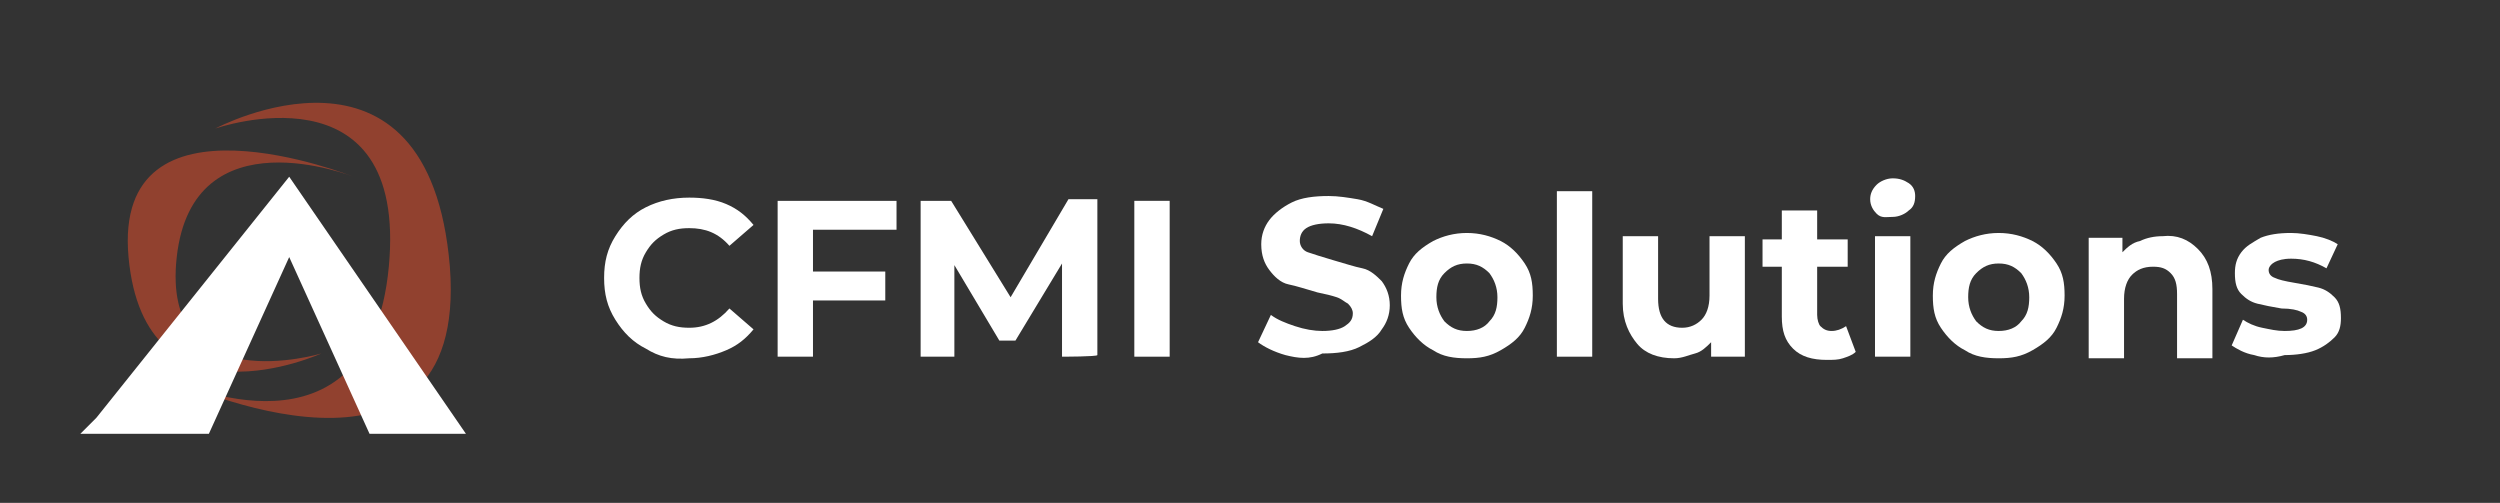
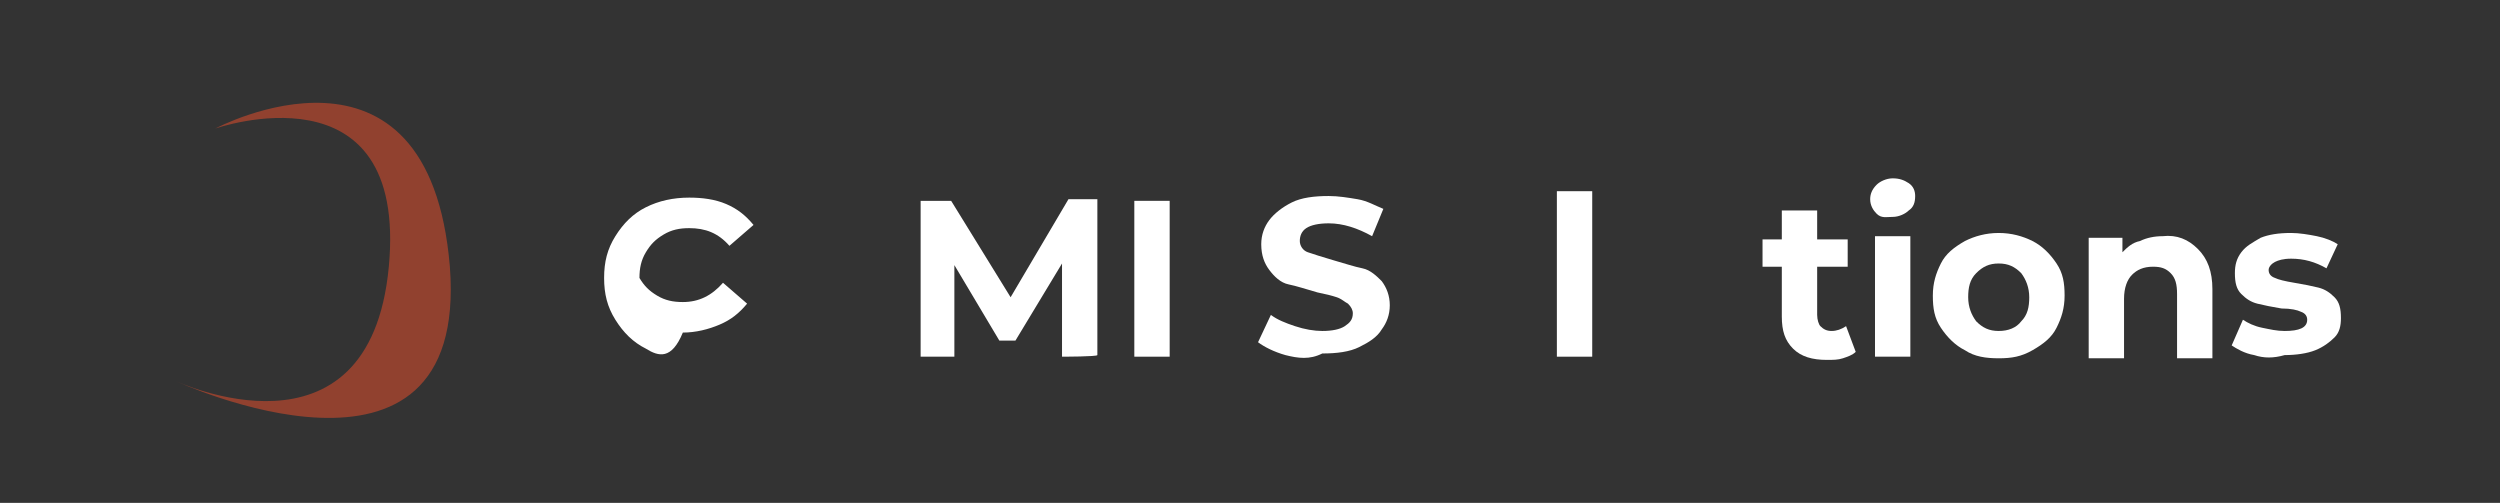
<svg xmlns="http://www.w3.org/2000/svg" version="1.1" id="Laag_1" x="0px" y="0px" viewBox="0 0 155.6 31.3" style="enable-background:new 0 0 155.6 31.3;" xml:space="preserve">
  <rect x="0" y="0" width="155.6" height="31.3" fill="#333333" stroke="none" />
  <style type="text/css">
	.st0{fill:#91412F;}
	.st1{fill:#FFFFFF;}
</style>
-   <path class="st0" d="M22,11c0,0-10-4-11,5s9,6,9,6S9,27,8,16S22,11,22,11z" />
  <path class="st0" d="M10.9,23.7c0,0,12.1,5.7,13.3-7.1S13.4,8,13.4,8s13.3-7.1,14.6,8.6C29.2,32.2,10.9,23.7,10.9,23.7z" />
-   <polygon class="st1" points="6,26 18,11 29,27 23,27 18,16 13,27 5,27 " />
  <g>
-     <path class="st1" d="M40.2,21.7c-0.8-0.4-1.4-1-1.9-1.8c-0.5-0.8-0.7-1.6-0.7-2.6c0-1,0.2-1.8,0.7-2.6s1.1-1.4,1.9-1.8   s1.7-0.6,2.7-0.6c0.8,0,1.6,0.1,2.3,0.4s1.2,0.7,1.7,1.3l-1.5,1.3c-0.7-0.8-1.5-1.1-2.5-1.1c-0.6,0-1.1,0.1-1.6,0.4   s-0.8,0.6-1.1,1.1c-0.3,0.5-0.4,1-0.4,1.6s0.1,1.1,0.4,1.6c0.3,0.5,0.6,0.8,1.1,1.1c0.5,0.3,1,0.4,1.6,0.4c1,0,1.8-0.4,2.5-1.2   l1.5,1.3c-0.5,0.6-1,1-1.7,1.3c-0.7,0.3-1.5,0.5-2.3,0.5C41.8,22.4,41,22.2,40.2,21.7z" />
-     <path class="st1" d="M50.6,14.3v2.6h4.5v1.8h-4.5v3.5h-2.2v-9.7h7.4v1.8C55.8,14.3,50.6,14.3,50.6,14.3z" />
+     <path class="st1" d="M40.2,21.7c-0.8-0.4-1.4-1-1.9-1.8c-0.5-0.8-0.7-1.6-0.7-2.6c0-1,0.2-1.8,0.7-2.6s1.1-1.4,1.9-1.8   s1.7-0.6,2.7-0.6c0.8,0,1.6,0.1,2.3,0.4s1.2,0.7,1.7,1.3l-1.5,1.3c-0.7-0.8-1.5-1.1-2.5-1.1c-0.6,0-1.1,0.1-1.6,0.4   s-0.8,0.6-1.1,1.1c-0.3,0.5-0.4,1-0.4,1.6c0.3,0.5,0.6,0.8,1.1,1.1c0.5,0.3,1,0.4,1.6,0.4c1,0,1.8-0.4,2.5-1.2   l1.5,1.3c-0.5,0.6-1,1-1.7,1.3c-0.7,0.3-1.5,0.5-2.3,0.5C41.8,22.4,41,22.2,40.2,21.7z" />
    <path class="st1" d="M66.1,22.2l0-5.8l-2.9,4.8h-1l-2.8-4.7v5.7h-2.1v-9.7h1.9l3.7,6l3.6-6.1h1.8l0,9.7   C68.3,22.2,66.1,22.2,66.1,22.2z" />
    <path class="st1" d="M70.6,12.5h2.2v9.7h-2.2V12.5z" />
    <path class="st1" d="M80,22.1c-0.7-0.2-1.3-0.5-1.7-0.8l0.8-1.7c0.4,0.3,0.9,0.5,1.5,0.7s1.2,0.3,1.7,0.3c0.6,0,1.1-0.1,1.4-0.3   s0.5-0.4,0.5-0.8c0-0.2-0.1-0.4-0.3-0.6c-0.2-0.1-0.4-0.3-0.7-0.4c-0.3-0.1-0.7-0.2-1.2-0.3c-0.7-0.2-1.3-0.4-1.8-0.5   s-0.9-0.5-1.2-0.9c-0.3-0.4-0.5-0.9-0.5-1.6c0-0.6,0.2-1.1,0.5-1.5s0.8-0.8,1.4-1.1s1.4-0.4,2.3-0.4c0.6,0,1.2,0.1,1.8,0.2   c0.6,0.1,1.1,0.4,1.6,0.6l-0.7,1.7c-0.9-0.5-1.8-0.8-2.7-0.8c-0.6,0-1.1,0.1-1.4,0.3c-0.3,0.2-0.4,0.5-0.4,0.8   c0,0.3,0.2,0.6,0.5,0.7s0.9,0.3,1.6,0.5c0.7,0.2,1.3,0.4,1.8,0.5s0.9,0.5,1.2,0.8c0.3,0.4,0.5,0.9,0.5,1.5c0,0.6-0.2,1.1-0.5,1.5   c-0.3,0.5-0.8,0.8-1.4,1.1s-1.4,0.4-2.3,0.4C81.5,22.4,80.8,22.3,80,22.1z" />
-     <path class="st1" d="M89.2,21.8c-0.6-0.3-1.1-0.8-1.5-1.4s-0.5-1.2-0.5-2s0.2-1.4,0.5-2s0.8-1,1.5-1.4c0.6-0.3,1.3-0.5,2.1-0.5   s1.5,0.2,2.1,0.5c0.6,0.3,1.1,0.8,1.5,1.4s0.5,1.2,0.5,2s-0.2,1.4-0.5,2s-0.8,1-1.5,1.4s-1.3,0.5-2.1,0.5S89.8,22.2,89.2,21.8z    M92.7,20c0.4-0.4,0.5-0.9,0.5-1.5c0-0.6-0.2-1.1-0.5-1.5c-0.4-0.4-0.8-0.6-1.4-0.6s-1,0.2-1.4,0.6c-0.4,0.4-0.5,0.9-0.5,1.5   c0,0.6,0.2,1.1,0.5,1.5c0.4,0.4,0.8,0.6,1.4,0.6S92.4,20.4,92.7,20z" />
    <path class="st1" d="M96.9,11.9h2.2v10.3h-2.2V11.9z" />
-     <path class="st1" d="M108.6,14.7v7.5h-2.1v-0.9c-0.3,0.3-0.6,0.6-1,0.7s-0.8,0.3-1.3,0.3c-1,0-1.8-0.3-2.3-0.9s-0.9-1.4-0.9-2.5   v-4.2h2.2v3.9c0,1.2,0.5,1.8,1.5,1.8c0.5,0,0.9-0.2,1.2-0.5c0.3-0.3,0.5-0.8,0.5-1.5v-3.7C106.5,14.7,108.6,14.7,108.6,14.7z" />
    <path class="st1" d="M115.5,21.9c-0.2,0.2-0.5,0.3-0.8,0.4c-0.3,0.1-0.6,0.1-1,0.1c-0.9,0-1.6-0.2-2.1-0.7s-0.7-1.1-0.7-2v-3.1   h-1.2v-1.7h1.2v-1.8h2.2v1.8h1.9v1.7h-1.9v3c0,0.3,0.1,0.6,0.2,0.7c0.2,0.2,0.4,0.3,0.7,0.3c0.3,0,0.6-0.1,0.9-0.3L115.5,21.9z" />
    <path class="st1" d="M116.8,13.3c-0.2-0.2-0.4-0.5-0.4-0.9c0-0.3,0.1-0.6,0.4-0.9c0.2-0.2,0.6-0.4,1-0.4s0.7,0.1,1,0.3   s0.4,0.5,0.4,0.8c0,0.4-0.1,0.7-0.4,0.9c-0.2,0.2-0.6,0.4-1,0.4S117.1,13.6,116.8,13.3z M116.7,14.7h2.2v7.5h-2.2V14.7z" />
    <path class="st1" d="M122.3,21.8c-0.6-0.3-1.1-0.8-1.5-1.4s-0.5-1.2-0.5-2s0.2-1.4,0.5-2s0.8-1,1.5-1.4c0.6-0.3,1.3-0.5,2.1-0.5   s1.5,0.2,2.1,0.5c0.6,0.3,1.1,0.8,1.5,1.4s0.5,1.2,0.5,2s-0.2,1.4-0.5,2c-0.3,0.6-0.8,1-1.5,1.4s-1.3,0.5-2.1,0.5   S122.9,22.2,122.3,21.8z M125.8,20c0.4-0.4,0.5-0.9,0.5-1.5c0-0.6-0.2-1.1-0.5-1.5c-0.4-0.4-0.8-0.6-1.4-0.6s-1,0.2-1.4,0.6   c-0.4,0.4-0.5,0.9-0.5,1.5c0,0.6,0.2,1.1,0.5,1.5c0.4,0.4,0.8,0.6,1.4,0.6S125.5,20.4,125.8,20z" />
    <path class="st1" d="M136.8,15.5c0.6,0.6,0.9,1.4,0.9,2.5v4.3h-2.2v-4c0-0.6-0.1-1-0.4-1.3c-0.3-0.3-0.6-0.4-1.1-0.4   c-0.6,0-1,0.2-1.3,0.5c-0.3,0.3-0.5,0.8-0.5,1.5v3.7H130v-7.5h2.1v0.9c0.3-0.3,0.6-0.6,1.1-0.7c0.4-0.2,0.9-0.3,1.4-0.3   C135.5,14.6,136.2,14.9,136.8,15.5z" />
    <path class="st1" d="M140.3,22.1c-0.6-0.1-1.1-0.4-1.4-0.6l0.7-1.6c0.3,0.2,0.7,0.4,1.2,0.5c0.5,0.1,0.9,0.2,1.4,0.2   c0.9,0,1.4-0.2,1.4-0.7c0-0.2-0.1-0.4-0.4-0.5c-0.2-0.1-0.6-0.2-1.2-0.2c-0.6-0.1-1.1-0.2-1.5-0.3c-0.4-0.1-0.7-0.3-1-0.6   c-0.3-0.3-0.4-0.7-0.4-1.3c0-0.5,0.1-0.9,0.4-1.3c0.3-0.4,0.7-0.6,1.2-0.9c0.5-0.2,1.1-0.3,1.9-0.3c0.5,0,1.1,0.1,1.6,0.2   c0.5,0.1,1,0.3,1.3,0.5l-0.7,1.5c-0.7-0.4-1.4-0.6-2.2-0.6c-0.5,0-0.8,0.1-1,0.2c-0.2,0.1-0.4,0.3-0.4,0.5c0,0.2,0.1,0.4,0.4,0.5   c0.2,0.1,0.6,0.2,1.2,0.3c0.6,0.1,1.1,0.2,1.5,0.3s0.7,0.3,1,0.6c0.3,0.3,0.4,0.7,0.4,1.3c0,0.5-0.1,0.9-0.4,1.2s-0.7,0.6-1.2,0.8   c-0.5,0.2-1.2,0.3-1.9,0.3C141.5,22.3,140.9,22.3,140.3,22.1z" />
  </g>
</svg>